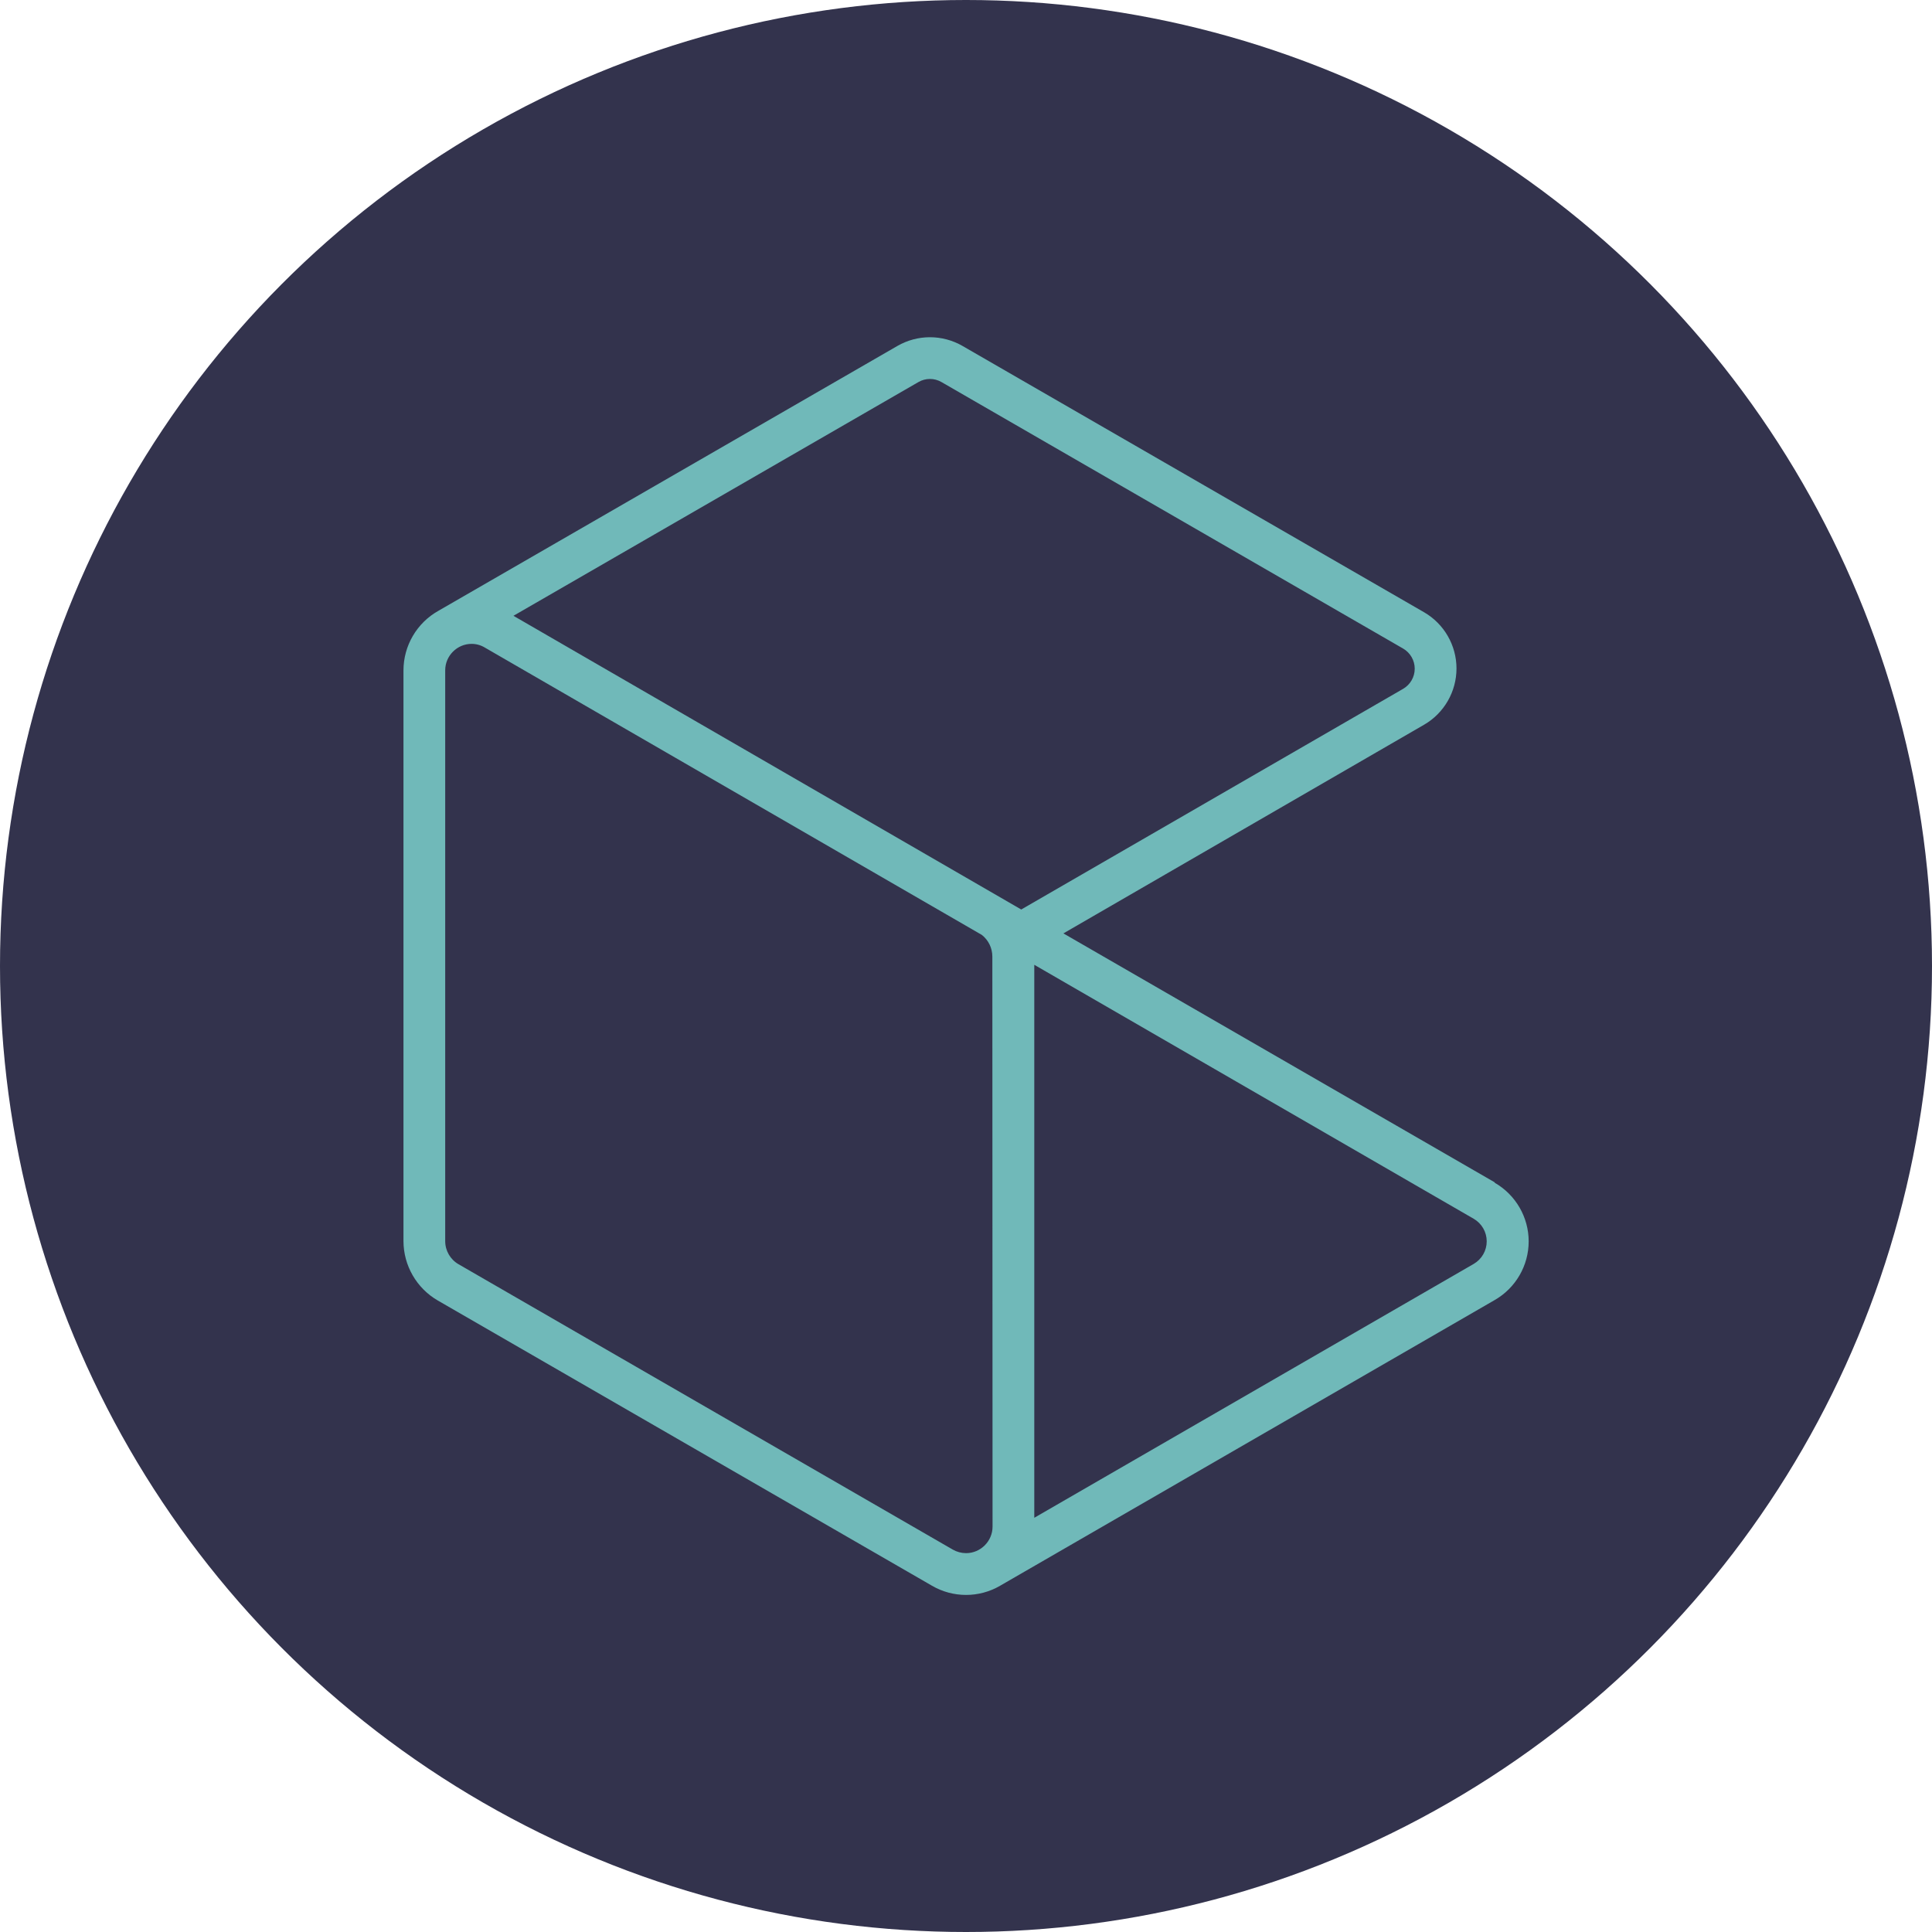
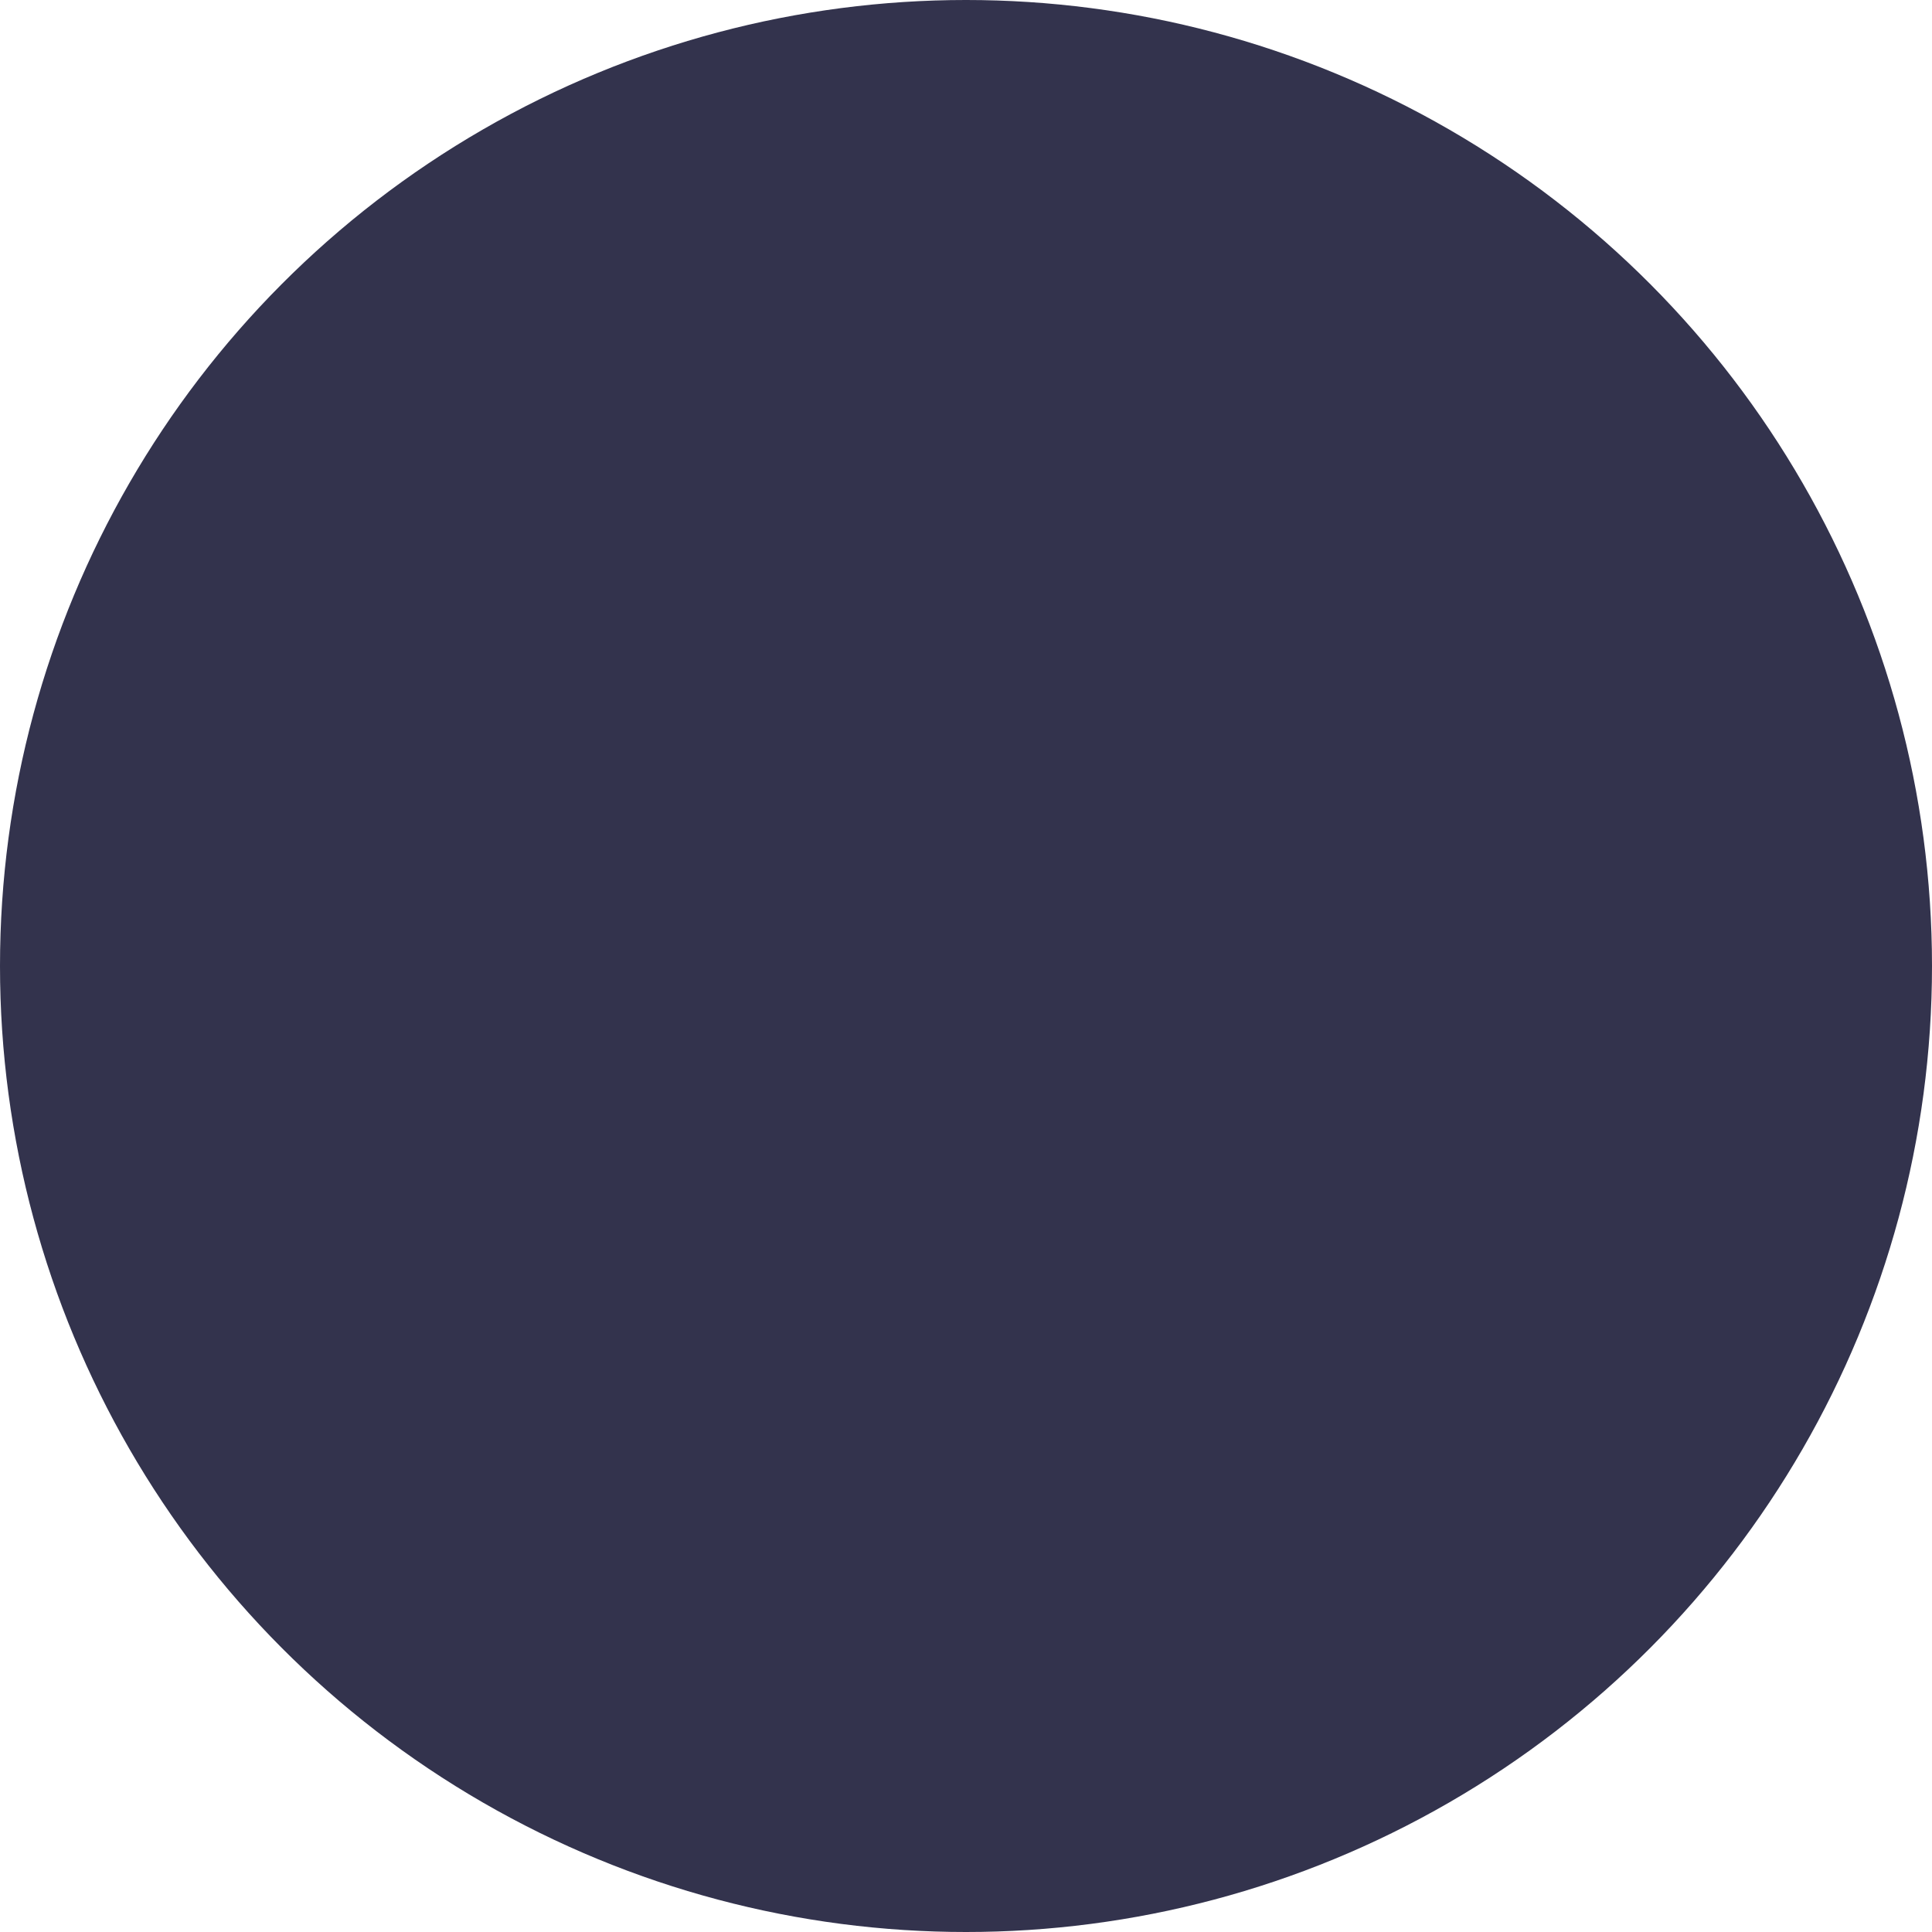
<svg xmlns="http://www.w3.org/2000/svg" width="100%" height="100%" viewBox="0 0 512 512" version="1.1" xml:space="preserve" style="fill-rule:evenodd;clip-rule:evenodd;stroke-linejoin:round;stroke-miterlimit:2;">
  <g>
    <circle cx="256" cy="256" r="256" style="fill:rgb(51,51,77);" />
    <g transform="matrix(2.765,0,0,2.765,106.925,89.368)">
      <g>
        <g>
-           <path d="M104.59,81L63.25,57.14L97.82,37.14C99.74,36.027 100.926,33.969 100.926,31.75C100.926,29.531 99.74,27.473 97.82,26.36L53.57,0.83C52.623,0.287 51.551,0.001 50.46,-0C49.369,0.001 48.297,0.287 47.35,0.83L3.35,26.22C1.286,27.376 0.002,29.564 0,31.93L0,86.64C0.007,88.979 1.258,91.145 3.28,92.32L50.65,119.66C52.667,120.839 55.173,120.839 57.19,119.66L104.59,92.28C106.6,91.126 107.844,88.978 107.844,86.66C107.844,84.342 106.6,82.194 104.59,81.04L104.59,81ZM56.46,114C56.46,115.393 55.313,116.54 53.92,116.54C53.474,116.538 53.037,116.421 52.65,116.2L5.28,88.85C4.49,88.396 4,87.552 4,86.64L4,31.92C4,30.532 5.142,29.39 6.53,29.39C6.974,29.39 7.41,29.511 7.79,29.74L55.44,57.29C56.072,57.791 56.44,58.554 56.44,59.36L56.46,114ZM10.54,26.7L49.35,4.3C50.035,3.9 50.885,3.9 51.57,4.3L95.81,29.84C96.498,30.238 96.923,30.975 96.923,31.77C96.923,32.565 96.498,33.302 95.81,33.7L59.21,54.85L10.54,26.7ZM102.59,88.81L60.46,113.15L60.46,60.15L102.59,84.5C103.353,84.949 103.823,85.77 103.823,86.655C103.823,87.54 103.353,88.361 102.59,88.81Z" style="fill:rgb(112,185,185);fill-rule:nonzero;" />
-         </g>
+           </g>
      </g>
    </g>
  </g>
</svg>